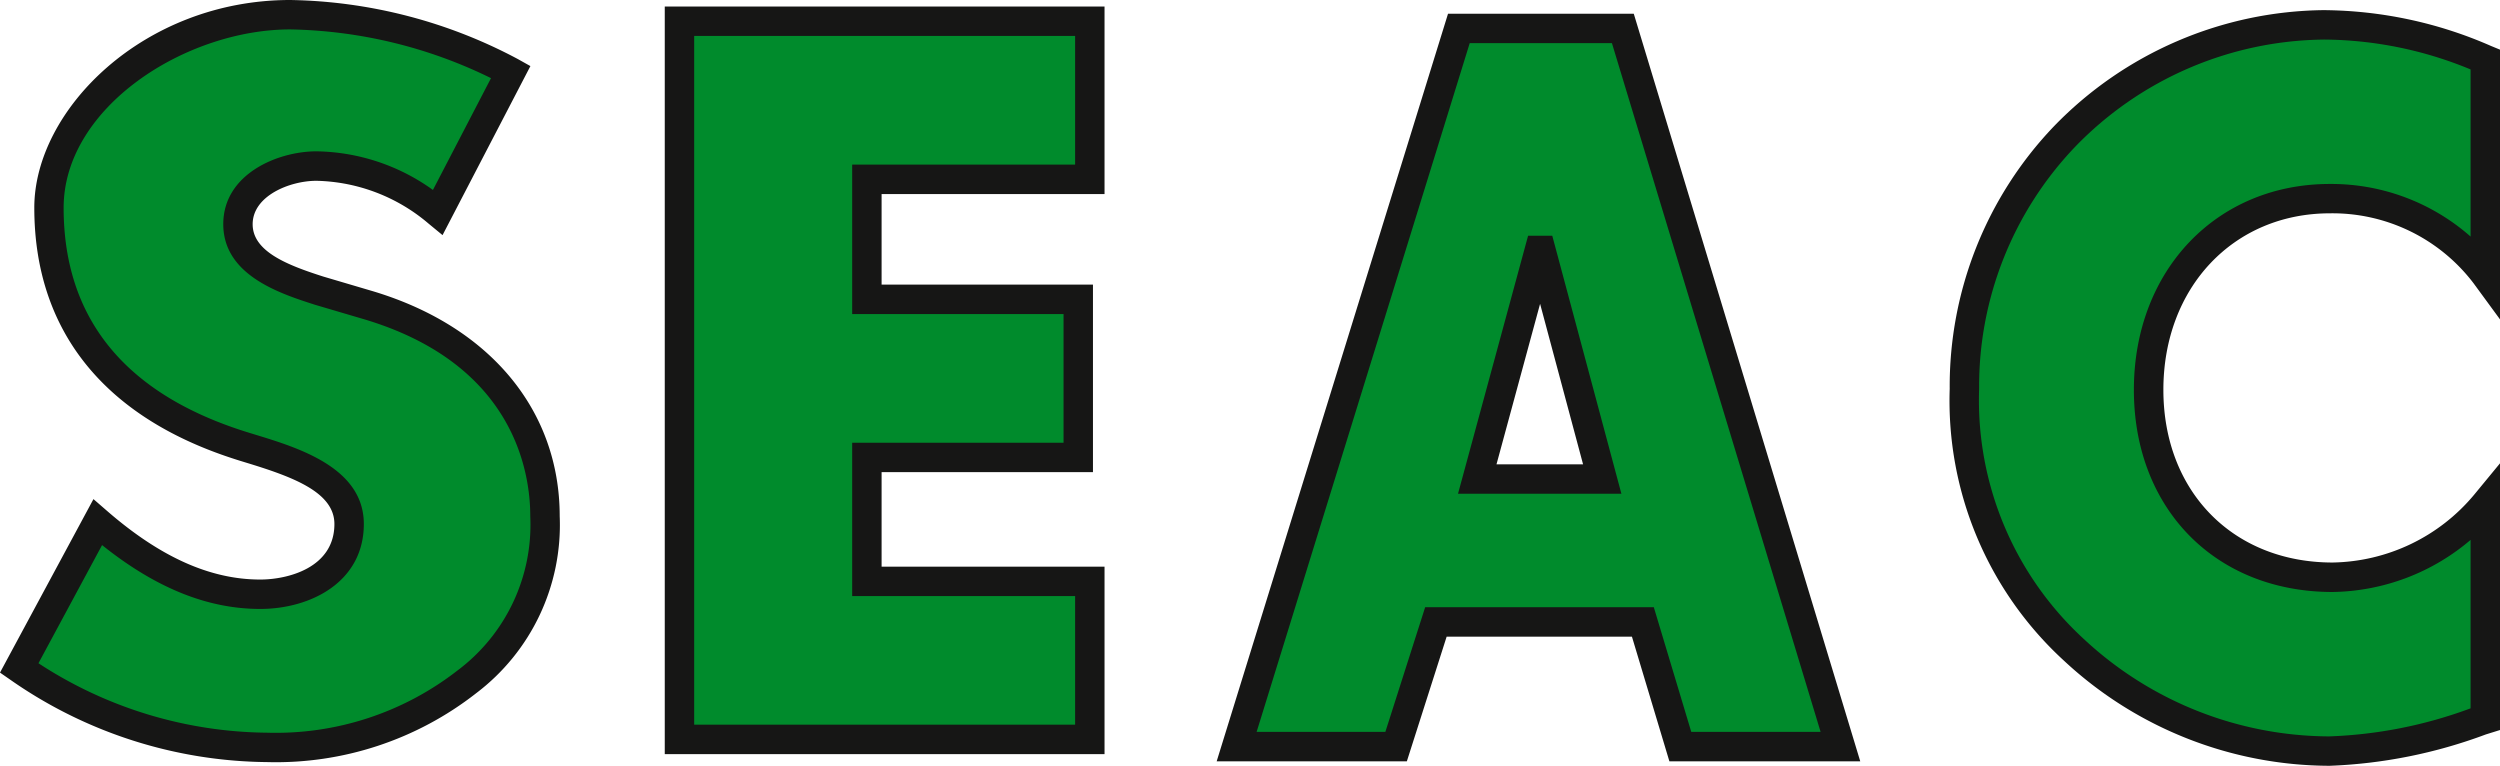
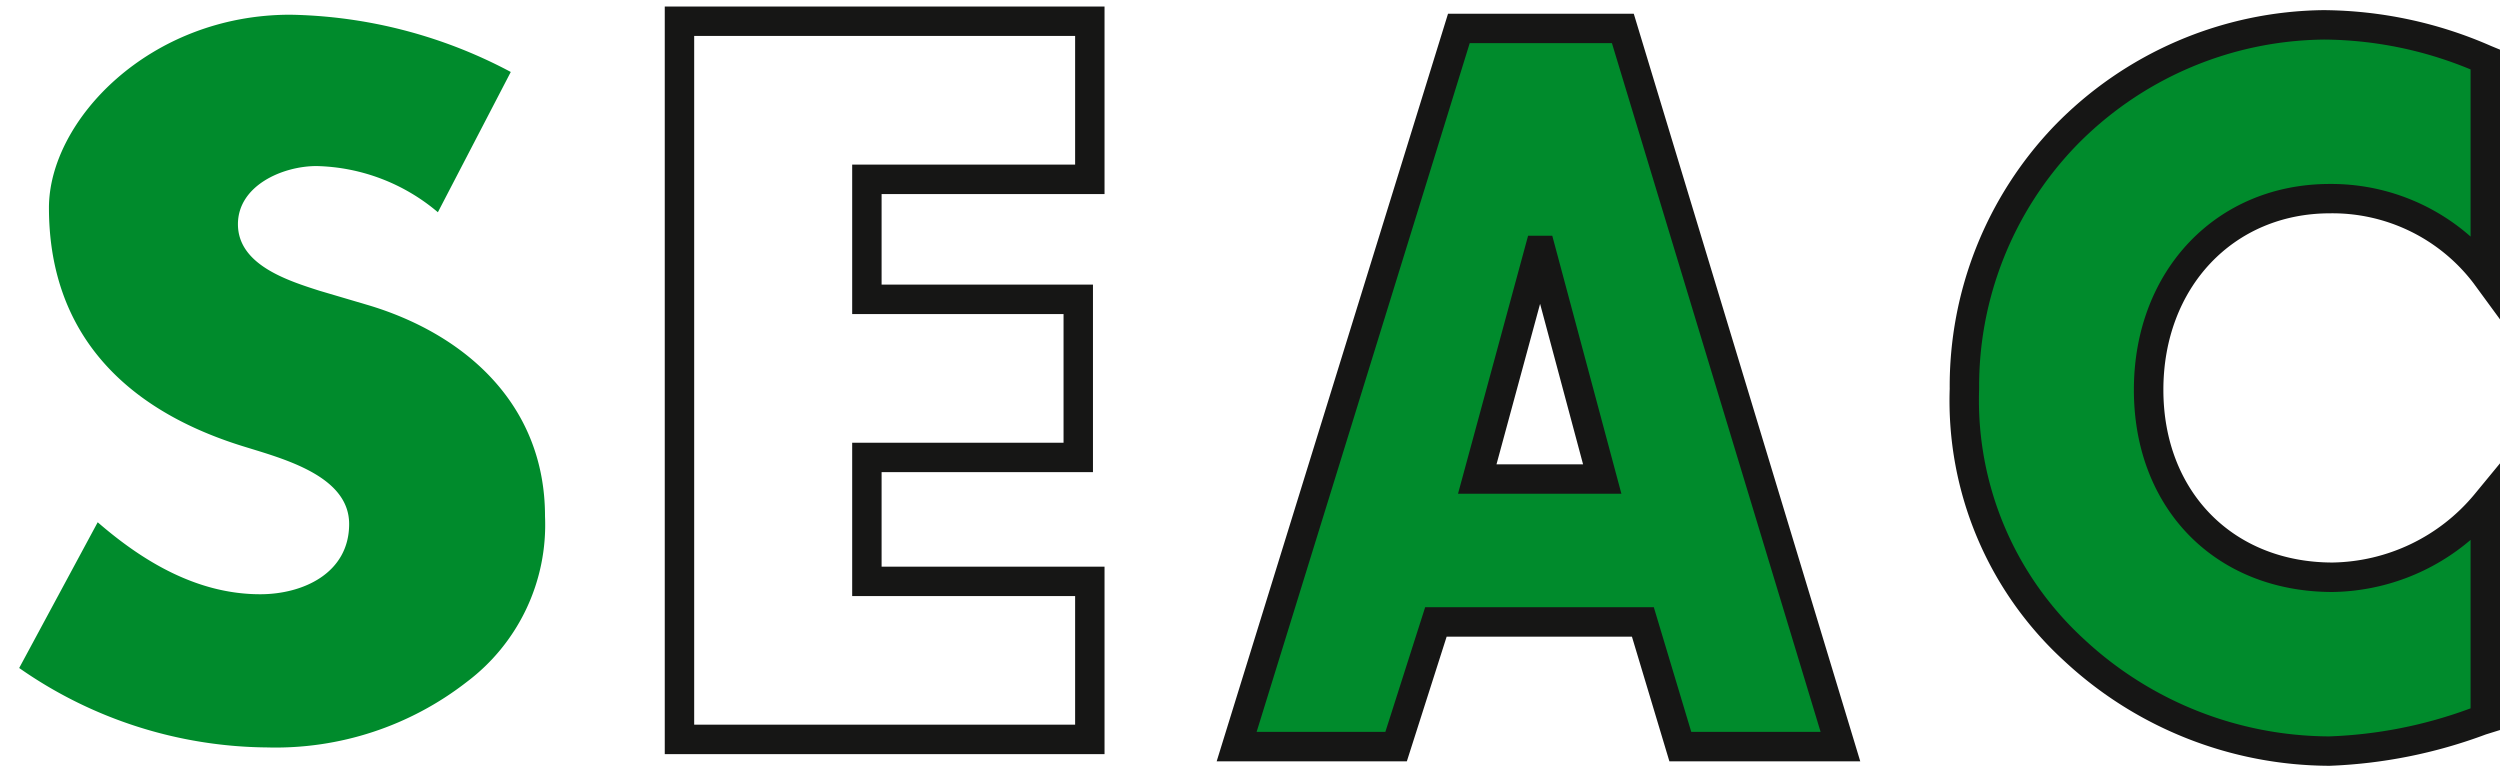
<svg xmlns="http://www.w3.org/2000/svg" width="134.364" height="41.159" viewBox="0 0 134.364 41.159">
  <defs>
    <clipPath id="clip-path">
      <rect id="Rectangle_539" data-name="Rectangle 539" width="134.364" height="41.159" fill="none" />
    </clipPath>
  </defs>
  <g id="Groupe_1874" data-name="Groupe 1874" transform="translate(0 0)">
    <g id="Groupe_1874-2" data-name="Groupe 1874" transform="translate(0 0)" clip-path="url(#clip-path)">
      <path id="Tracé_2386" data-name="Tracé 2386" d="M24.133,11.866a10.433,10.433,0,0,0-6.525-2.482c-1.814,0-4.221,1.044-4.221,3.125,0,2.18,2.663,3.025,4.371,3.573l2.512.742c5.269,1.538,9.621,5.33,9.621,11.382a10.566,10.566,0,0,1-4.2,8.9,16.73,16.73,0,0,1-10.745,3.524A23.542,23.542,0,0,1,1.63,36.361l4.22-7.833c2.456,2.131,5.374,3.869,8.735,3.869,2.313,0,4.779-1.14,4.779-3.776,0-2.719-3.905-3.593-5.977-4.264-6.5-2.1-10.157-6.353-10.157-12.73C3.229,6.954,8.609,1.25,16.2,1.25A26.117,26.117,0,0,1,28.051,4.327Z" transform="translate(-0.599 -0.459)" fill="#008b2c" />
-       <path id="Tracé_2387" data-name="Tracé 2387" d="M14.346,40.959A24.432,24.432,0,0,1,.581,36.552L0,36.149l5.023-9.324.746.647c2.85,2.473,5.537,3.676,8.217,3.676,1.48,0,3.987-.629,3.987-2.985,0-1.707-2.228-2.529-4.71-3.287-.255-.078-.5-.152-.719-.225-7-2.268-10.7-6.929-10.7-13.482C1.84,5.9,7.725,0,15.6,0A26.906,26.906,0,0,1,27.839,3.178l.668.374-4.722,9.085-.753-.62a9.6,9.6,0,0,0-6.023-2.3c-1.438,0-3.43.811-3.43,2.334,0,1.472,1.878,2.2,3.8,2.814l2.515.743c6.379,1.861,10.188,6.4,10.188,12.14A11.341,11.341,0,0,1,25.6,37.251a17.466,17.466,0,0,1-11.252,3.708M2.067,35.646a22.773,22.773,0,0,0,12.278,3.733,15.893,15.893,0,0,0,10.238-3.339A9.785,9.785,0,0,0,28.5,27.746c0-2.4-.882-8.24-9.052-10.623l-2.515-.742C15.065,15.781,12,14.8,12,12.048c0-2.7,2.93-3.915,5.011-3.915a10.974,10.974,0,0,1,6.257,2.076L26.39,4.2A25.439,25.439,0,0,0,15.6,1.581c-5.632,0-12.18,4.188-12.18,9.587,0,5.883,3.234,9.913,9.611,11.978.213.069.447.14.694.216,2.321.709,5.829,1.781,5.829,4.8,0,3.137-2.886,4.566-5.568,4.566-2.83,0-5.618-1.125-8.5-3.432Z" transform="translate(0 0)" fill="#161615" />
-       <path id="Tracé_2388" data-name="Tracé 2388" d="M67.816,10.3v6.449h11.36v8.5H67.816v6.66H79.8V40.4H57.743V1.806H79.8v8.5Z" transform="translate(-21.225 -0.663)" fill="#008b2c" />
      <path id="Tracé_2389" data-name="Tracé 2389" d="M80.13,40.735H56.494V.555H80.13V10.633H68.148V15.5h11.36v10.08H68.148V30.66H80.13ZM58.075,39.153H78.549V32.241H66.567V24h11.36V17.083H66.567V9.052H78.549V2.136H58.075Z" transform="translate(-20.766 -0.204)" fill="#161615" />
      <path id="Tracé_2390" data-name="Tracé 2390" d="M124.744,26.634h-6.717l3.336-12.287h.09Zm2.184,7.679,2.014,6.7h8.6l-11.693-38.6h-8.813L105.1,41.015h8.569l2.139-6.7Z" transform="translate(-38.632 -0.888)" fill="#008b2c" />
      <path id="Tracé_2391" data-name="Tracé 2391" d="M137.989,41.346H127.731l-2.013-6.7H115.76l-2.139,6.7H103.4L115.834,1.167h9.983Zm-9.082-1.581h6.951L124.643,2.748H117L105.547,39.765h6.919l2.139-6.7h12.289Zm-3.755-12.8h-8.781L120.137,13.1h1.3Zm-6.713-1.581h4.653l-2.31-8.626Z" transform="translate(-38.009 -0.429)" fill="#161615" />
      <path id="Tracé_2392" data-name="Tracé 2392" d="M194.938,15.531a10.28,10.28,0,0,0-8.354-4.078c-5.813,0-9.742,4.525-9.742,10.276,0,5.846,3.975,10.073,9.89,10.073a10.874,10.874,0,0,0,8.206-3.929V39.426c-3.16.985-5.441,1.717-8.4,1.717a20.2,20.2,0,0,1-13.727-5.455,18.234,18.234,0,0,1-5.871-14.009,19.429,19.429,0,0,1,19.3-19.568,22.144,22.144,0,0,1,8.691,1.866Z" transform="translate(-61.365 -0.776)" fill="#008b2c" />
      <path id="Tracé_2393" data-name="Tracé 2393" d="M186.081,41.475a21.016,21.016,0,0,1-14.264-5.665,18.941,18.941,0,0,1-6.124-14.591A20.207,20.207,0,0,1,171.3,7.1,20.463,20.463,0,0,1,185.788.862a22.737,22.737,0,0,1,9,1.926l.486.2v14.5l-1.429-1.951a9.524,9.524,0,0,0-7.716-3.755c-5.187,0-8.952,3.989-8.952,9.486,0,5.465,3.742,9.282,9.1,9.282a10.116,10.116,0,0,0,7.6-3.641l1.4-1.7V39.55l-.77.24a26.839,26.839,0,0,1-8.419,1.686m-.293-39.032A18.851,18.851,0,0,0,172.441,8.2a18.635,18.635,0,0,0-5.167,13.021,17.423,17.423,0,0,0,5.613,13.427,19.443,19.443,0,0,0,13.194,5.247,24.206,24.206,0,0,0,7.607-1.508V29.334a11.685,11.685,0,0,1-7.415,2.8c-6.289,0-10.681-4.467-10.681-10.863,0-6.413,4.43-11.067,10.533-11.067a11.33,11.33,0,0,1,7.563,2.827V4.049a20.891,20.891,0,0,0-7.9-1.606" transform="translate(-60.905 -0.317)" fill="#161615" />
    </g>
  </g>
</svg>